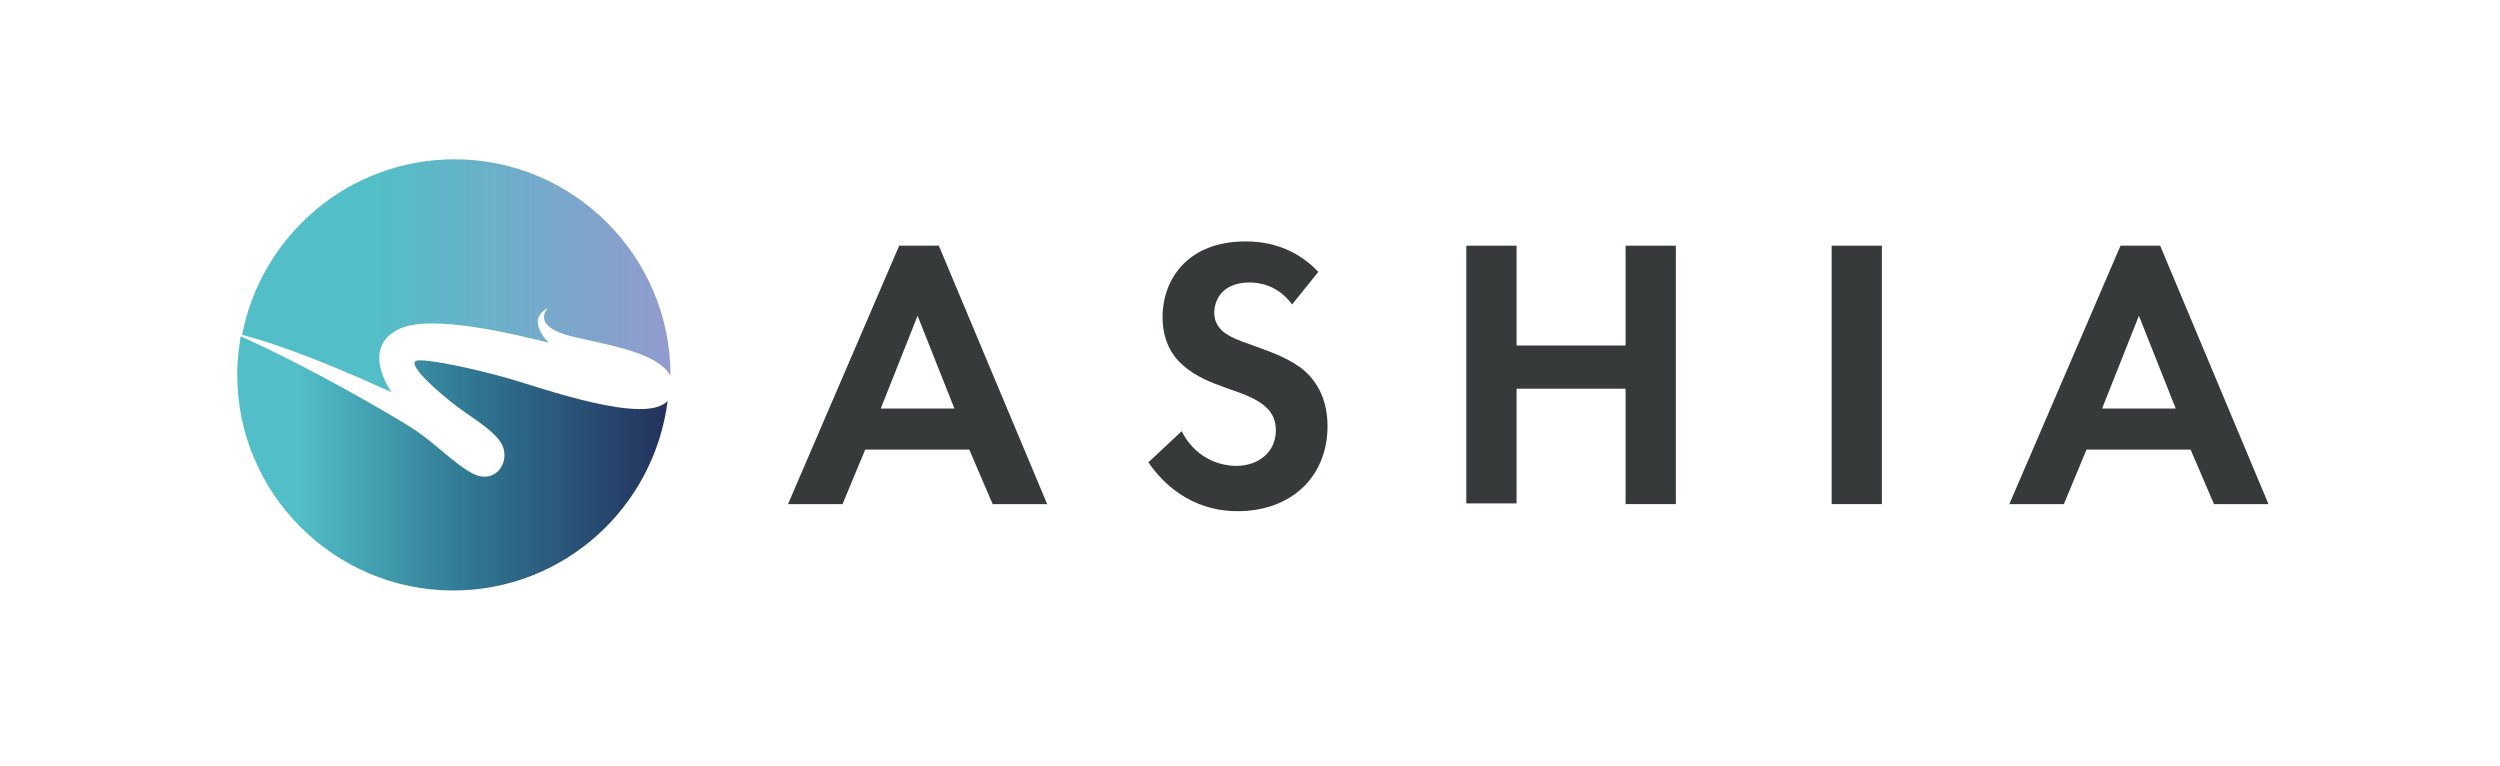
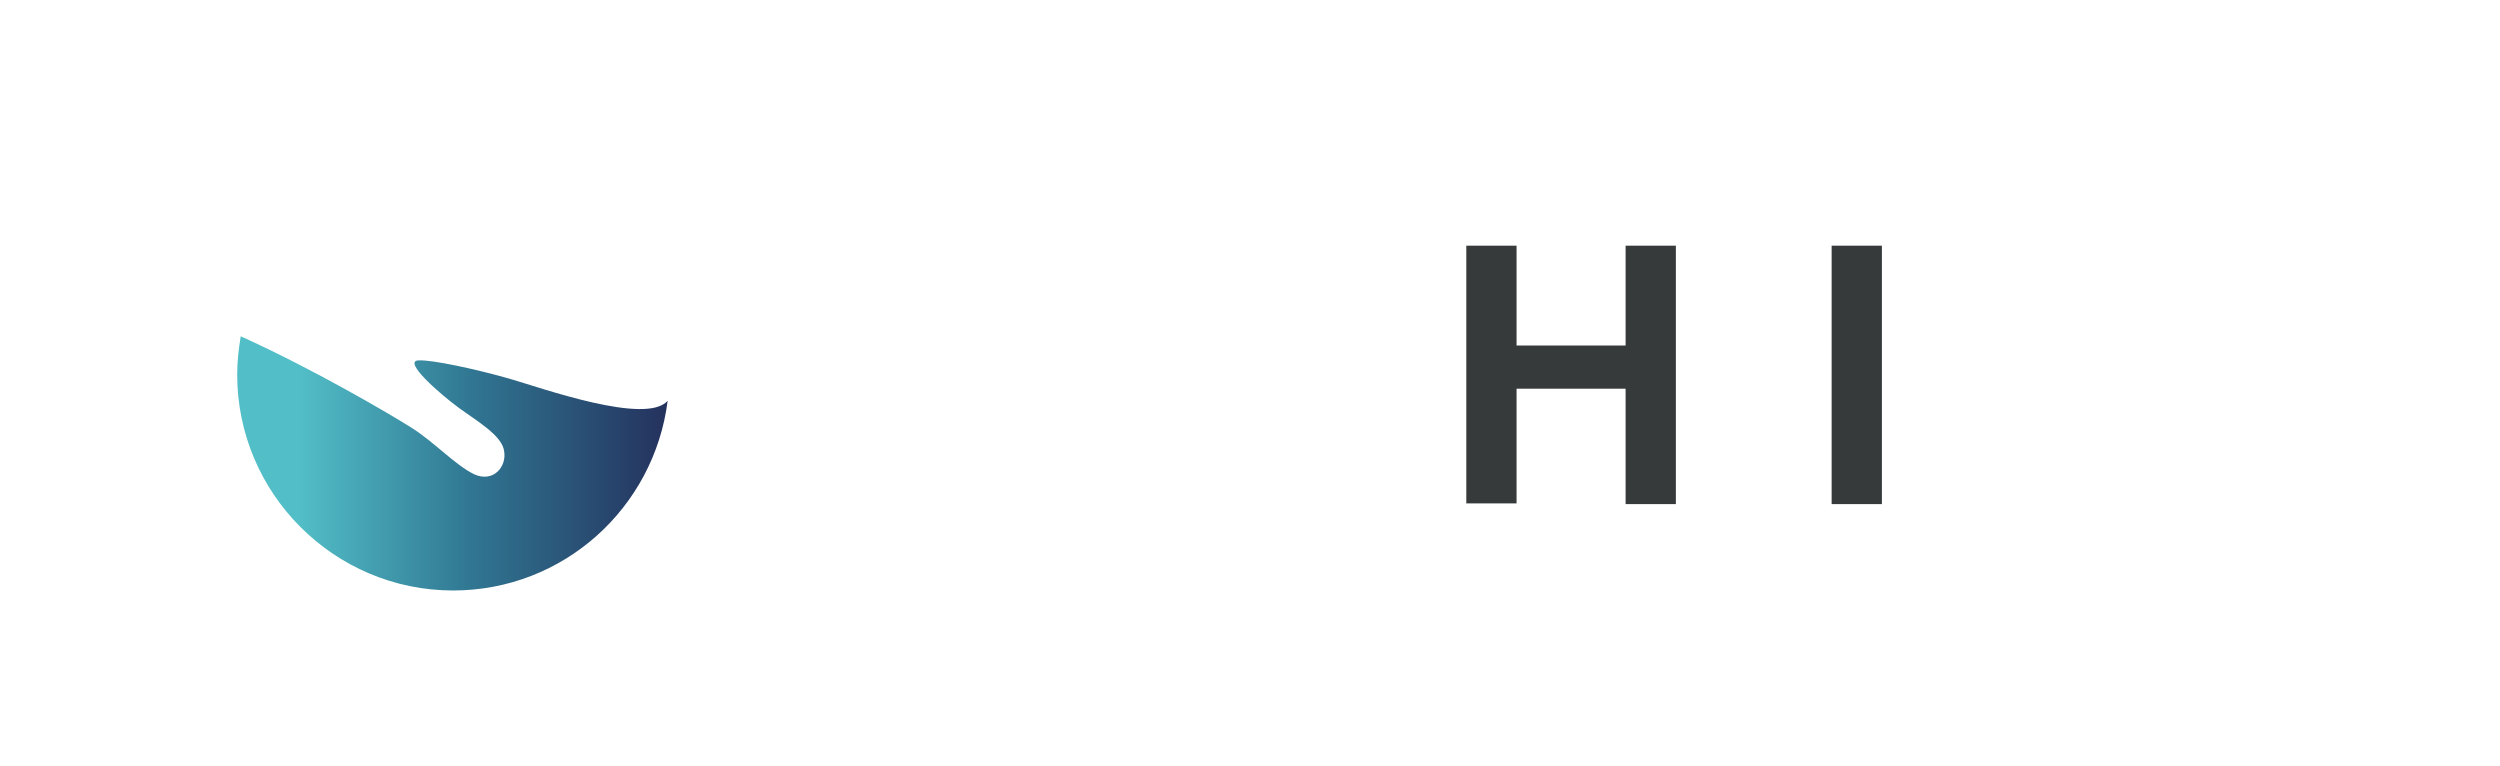
<svg xmlns="http://www.w3.org/2000/svg" version="1.1" id="Layer_1" x="0px" y="0px" viewBox="0 0 353.1 108.2" style="enable-background:new 0 0 353.1 108.2;" xml:space="preserve">
  <style type="text/css">
	.st0{fill:#373A3B;}
	.st1{fill:url(#SVGID_1_);}
	.st2{fill:url(#SVGID_00000111162124276458853250000012469569003539360944_);}
</style>
  <g>
-     <path class="st0" d="M136.9,63.5h-14.7l-3.2,7.7h-7.7l15.7-36.5h5.6l15.3,36.5h-7.7L136.9,63.5z M134.8,57.7l-5.2-13.1l-5.2,13.1   H134.8z" />
-     <path class="st0" d="M182.5,43c-2.1-2.8-4.7-3.1-6-3.1c-3.8,0-5,2.4-5,4.3c0,0.9,0.3,1.7,1.1,2.5c0.9,0.8,2.1,1.3,4.4,2.1   c2.8,1,5.5,2,7.4,3.7c1.6,1.5,3.1,3.9,3.1,7.7c0,7.1-5.1,12-12.7,12c-6.7,0-10.7-4.1-12.6-6.9l4.7-4.4c1.8,3.6,5.1,4.9,7.7,4.9   c3.2,0,5.6-2,5.6-5c0-1.3-0.4-2.4-1.4-3.3c-1.4-1.3-3.6-2-5.6-2.7c-1.9-0.7-4.2-1.5-6.1-3.2c-1.2-1-2.9-3.1-2.9-6.8   c0-5.4,3.6-10.7,11.7-10.7c2.3,0,6.6,0.4,10.3,4.3L182.5,43z" />
    <path class="st0" d="M214.2,48.8h15.4V34.7h7.1v36.5h-7.1V54.9h-15.4v16.2h-7.1V34.7h7.1V48.8z" />
    <path class="st0" d="M265.8,34.7v36.5h-7.1V34.7H265.8z" />
-     <path class="st0" d="M309.4,63.5h-14.7l-3.2,7.7h-7.7l15.7-36.5h5.6l15.3,36.5h-7.7L309.4,63.5z M307.3,57.7l-5.2-13.1l-5.2,13.1   H307.3z" />
  </g>
  <g>
    <linearGradient id="SVGID_1_" gradientUnits="userSpaceOnUse" x1="34.237" y1="38.899" x2="94.678" y2="38.899">
      <stop offset="0.312" style="stop-color:#52BEC7" />
      <stop offset="1" style="stop-color:#929BCE" />
    </linearGradient>
-     <path class="st1" d="M55.3,55.4c0,0-4.5-6.2,1-8.9c4.6-2.3,17.1,0.9,21.2,1.9c0,0-3.4-3.2-0.1-4.9c0,0-2.6,2.5,3.3,4   c4.9,1.2,12.2,2.2,14,5.6c0,0,0-0.1,0-0.1c0-16.8-13.7-30.5-30.5-30.5c-14.9,0-27.3,10.7-30,24.8C37,48,43.5,50,55.3,55.4z" />
    <linearGradient id="SVGID_00000062155363514745610880000009821341431330971025_" gradientUnits="userSpaceOnUse" x1="33.7" y1="65.47" x2="94.451" y2="65.47">
      <stop offset="0.141" style="stop-color:#52BEC7" />
      <stop offset="0.543" style="stop-color:#307692" />
      <stop offset="1" style="stop-color:#24315D" />
    </linearGradient>
-     <path style="fill:url(#SVGID_00000062155363514745610880000009821341431330971025_);" d="M72,53.5c-4.9-1.4-11-2.7-12.9-2.6   c-2.3,0.1,3.1,4.8,5.7,6.7c2.6,1.9,6.1,3.9,6.4,6.1c0.4,2.2-1.5,4.5-4.2,3.3c-2.7-1.3-5.7-4.6-8.9-6.6c-3-1.9-13.9-8.3-24.1-12.9   c-0.3,1.8-0.5,3.6-0.5,5.4c0,16.8,13.7,30.5,30.5,30.5c15.6,0,28.4-11.7,30.3-26.8C91.3,60.1,76.5,54.8,72,53.5z" />
+     <path style="fill:url(#SVGID_00000062155363514745610880000009821341431330971025_);" d="M72,53.5c-4.9-1.4-11-2.7-12.9-2.6   c-2.3,0.1,3.1,4.8,5.7,6.7c2.6,1.9,6.1,3.9,6.4,6.1c0.4,2.2-1.5,4.5-4.2,3.3c-2.7-1.3-5.7-4.6-8.9-6.6c-3-1.9-13.9-8.3-24.1-12.9   c-0.3,1.8-0.5,3.6-0.5,5.4c0,16.8,13.7,30.5,30.5,30.5c15.6,0,28.4-11.7,30.3-26.8C91.3,60.1,76.5,54.8,72,53.5" />
  </g>
</svg>